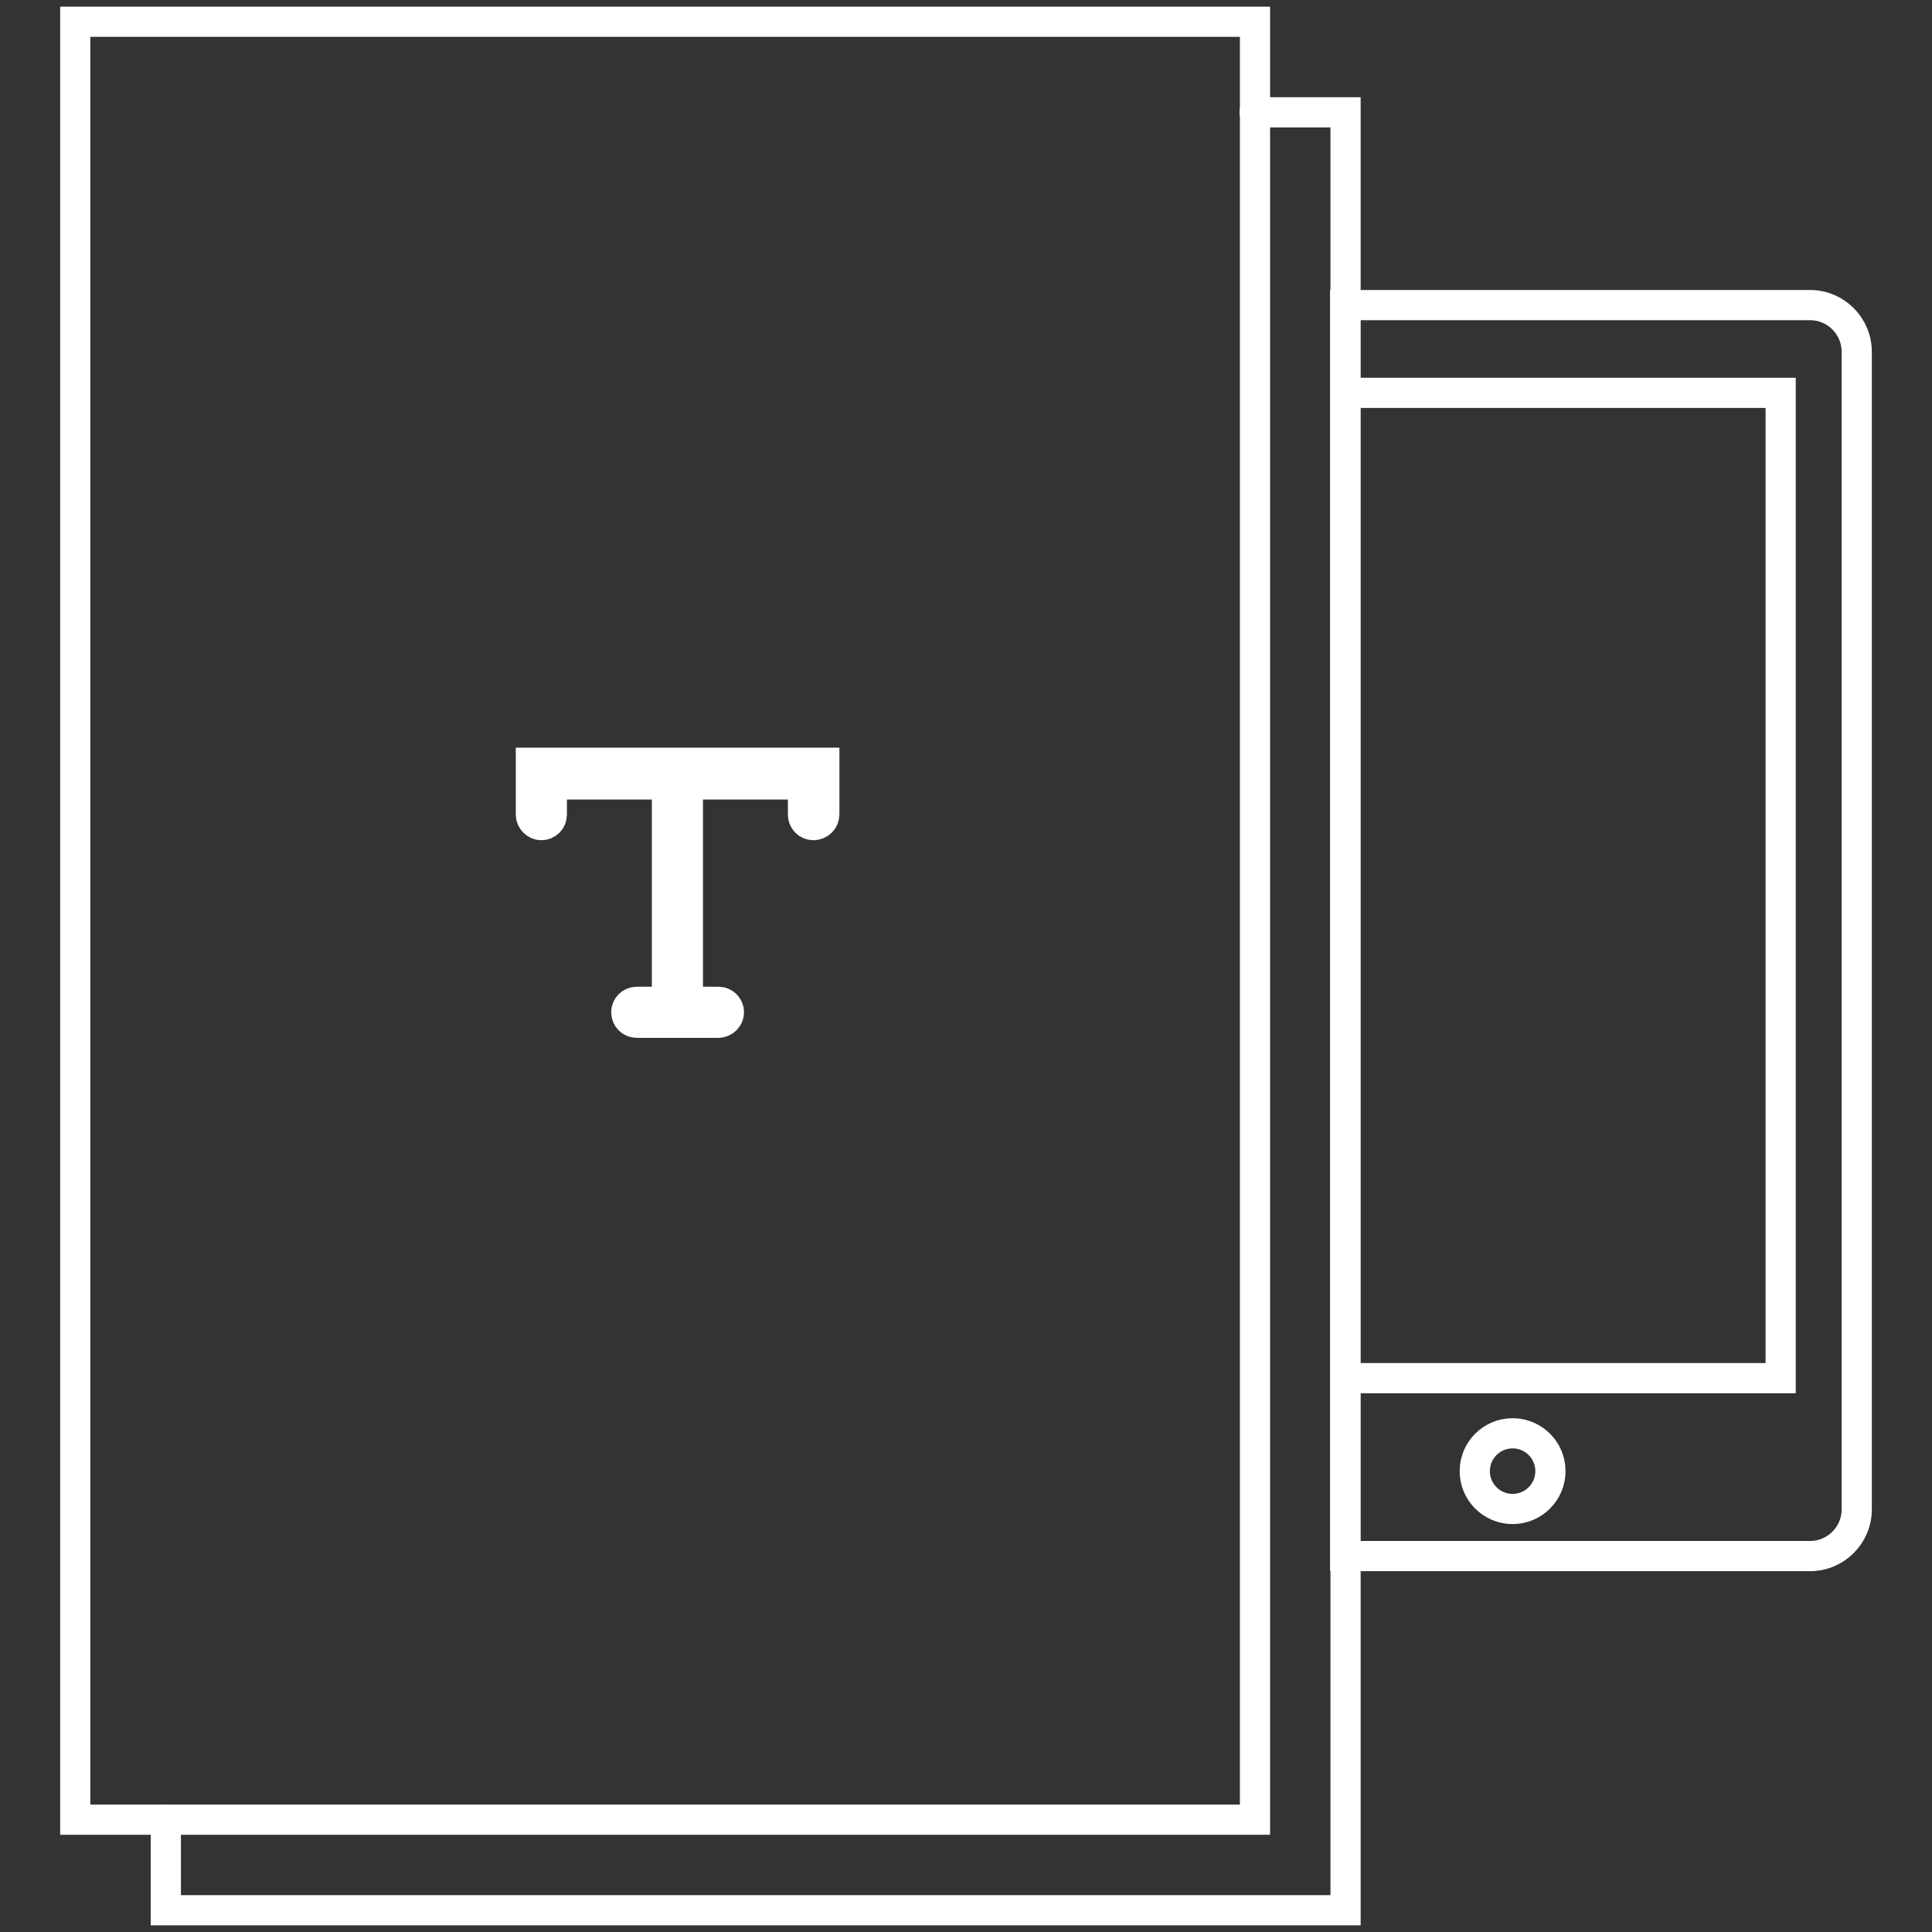
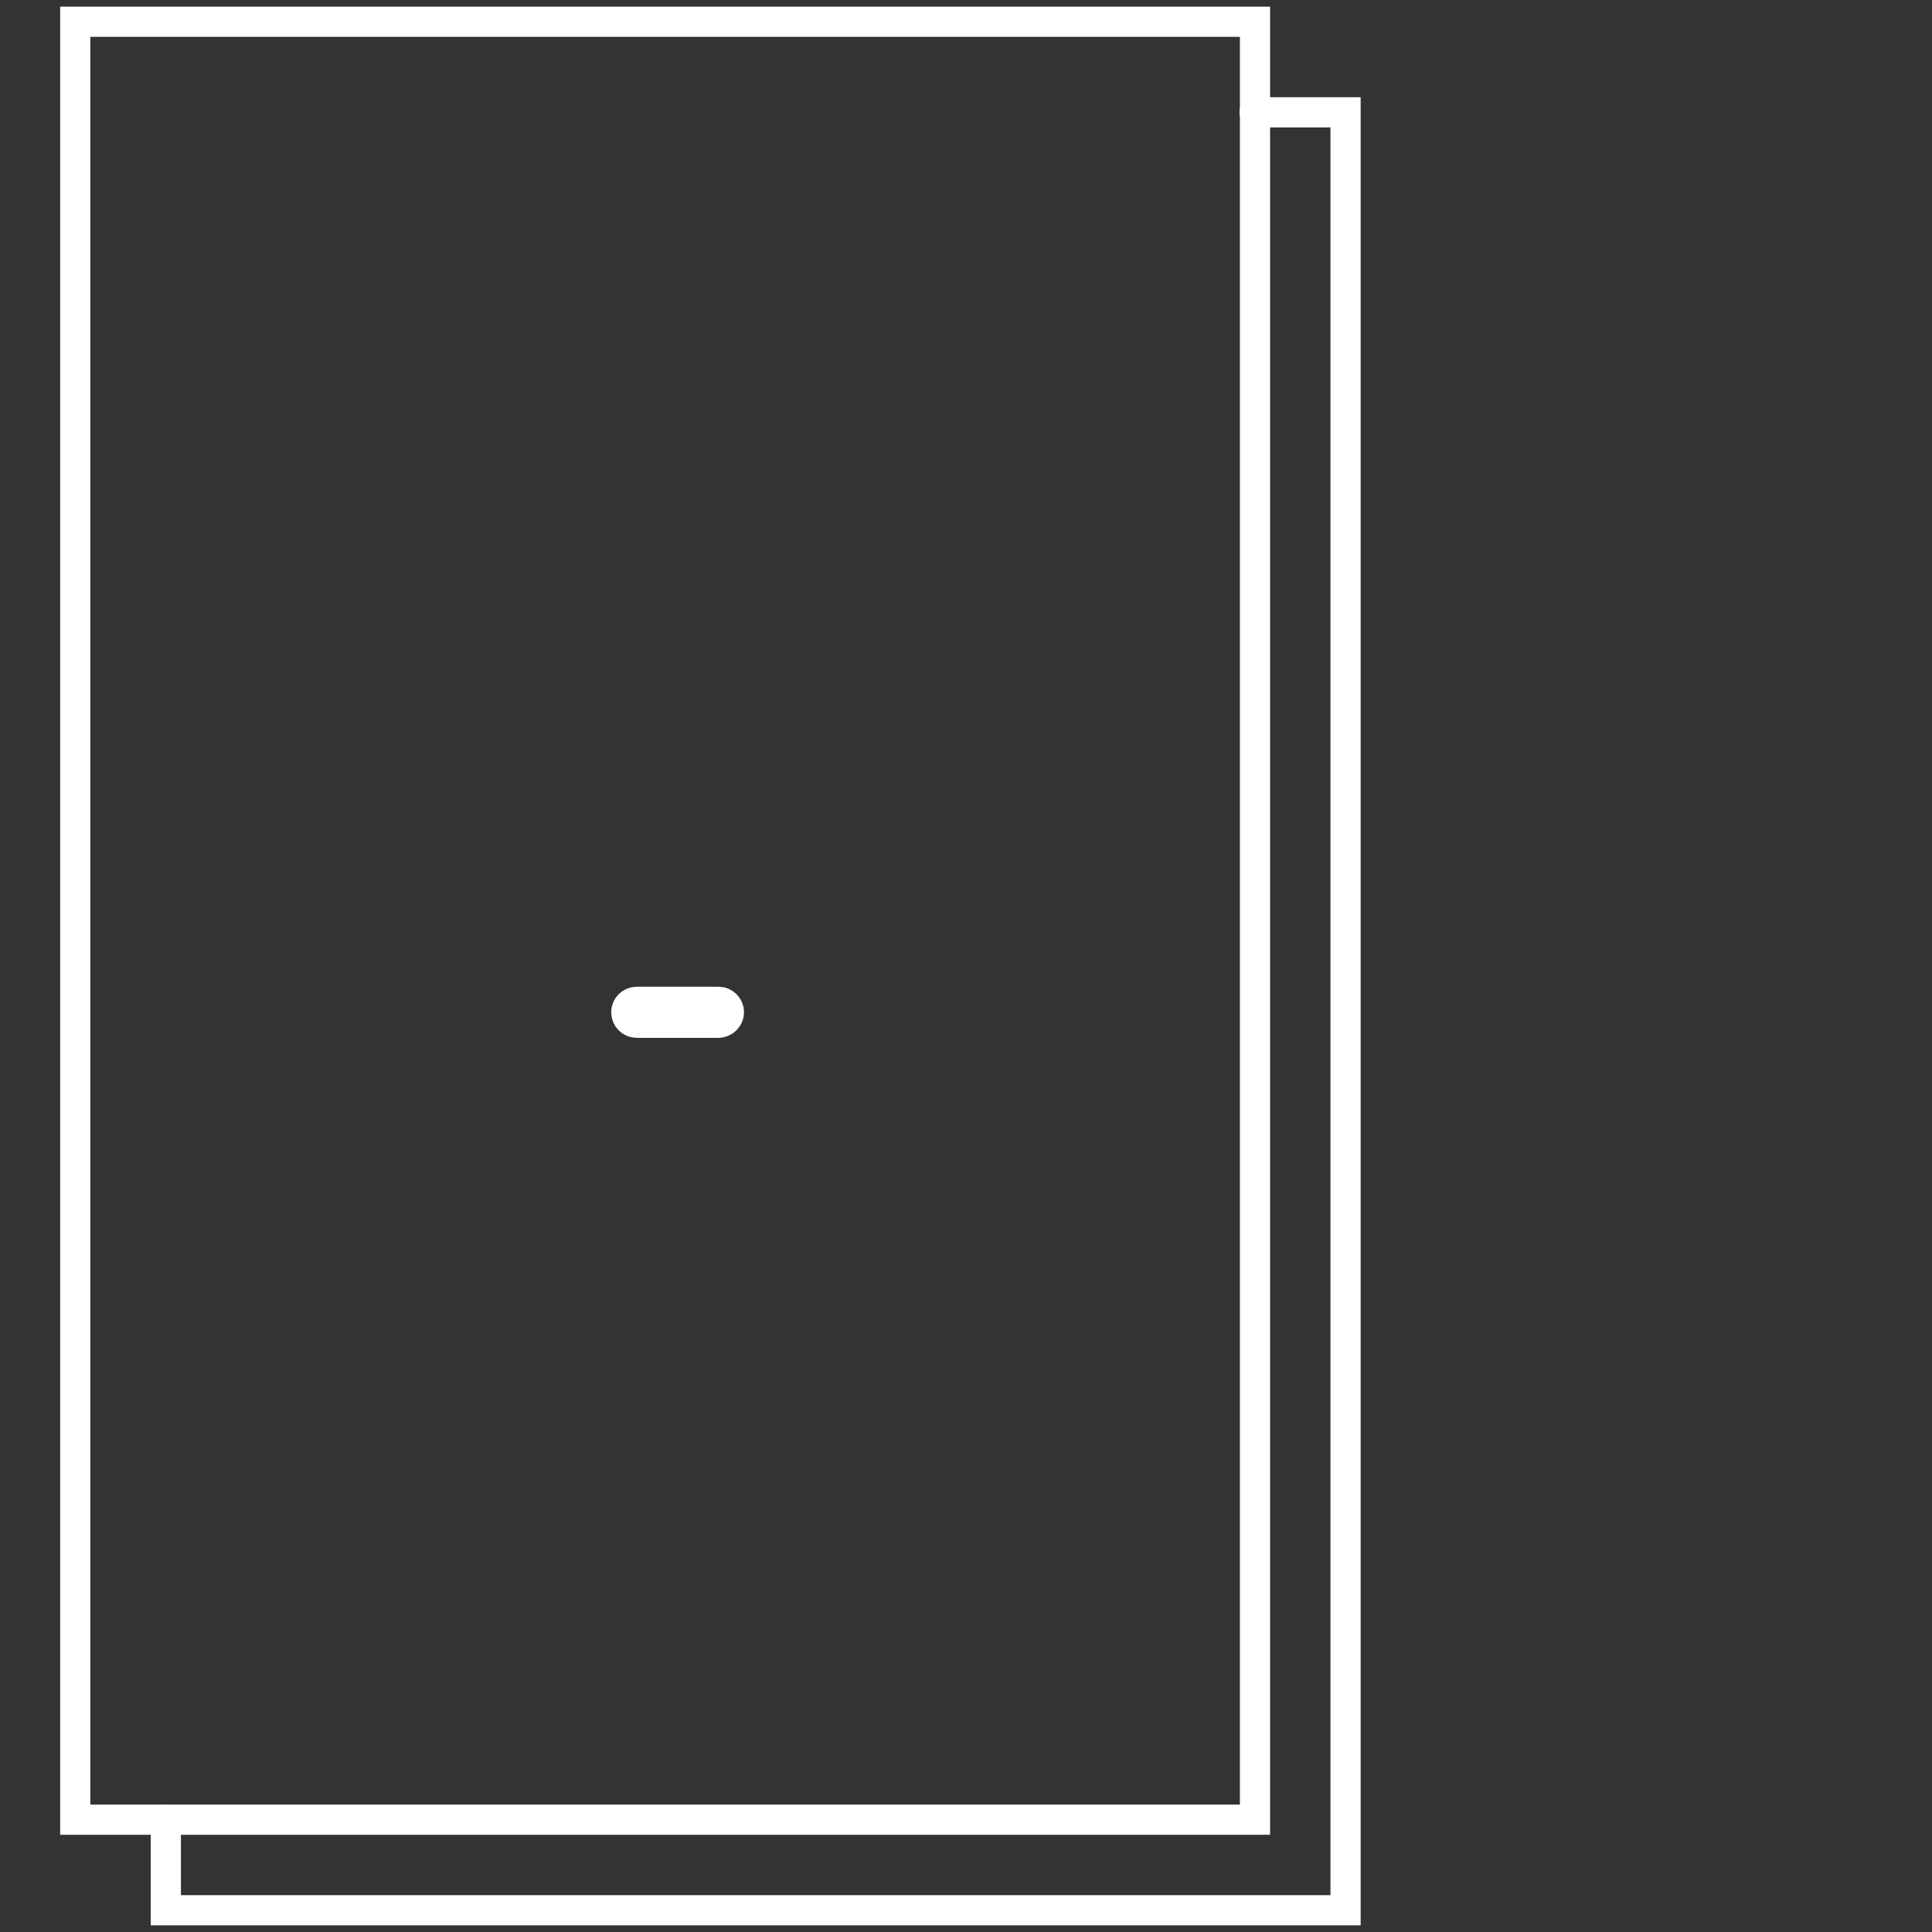
<svg xmlns="http://www.w3.org/2000/svg" version="1.1" id="Layer_1" x="0px" y="0px" viewBox="0 0 48 48" style="enable-background:new 0 0 48 48;" xml:space="preserve">
  <rect x="0" y="0" width="48" height="48" fill="#333333" stroke="none" />
  <style type="text/css">
	.st0{fill:#FFFFFF;stroke:#FFFFFF;stroke-width:0.568;stroke-miterlimit:10;}
	.st1{fill:#FFFFFF;stroke:#FFFFFF;stroke-width:0.25;stroke-miterlimit:10;}
	.st2{fill:none;stroke:#FFFFFF;stroke-width:0.965;stroke-miterlimit:10;}
	.st3{fill:none;stroke:#FFFFFF;stroke-width:0.965;stroke-linecap:round;stroke-miterlimit:10;}
	.st4{fill:none;stroke:#FFFFFF;stroke-width:0.75;stroke-miterlimit:10;}
	.st5{fill:none;stroke:#FFFFFF;stroke-width:0.75;stroke-linecap:round;stroke-miterlimit:10;}
	.st6{fill:#FFFFFF;stroke:#FFFFFF;stroke-width:0.75;stroke-miterlimit:10;}
</style>
  <g>
    <g id="Layer_2_1_">
      <g id="NEW_ICONS">
-         <circle class="st4" cx="37.58" cy="36.55" r="0.94" />
        <rect x="1.87" y="0.54" class="st5" width="29.31" height="44.67" />
        <polyline class="st5" points="4.12,45.21 4.12,47.46 33.43,47.46 33.43,2.79 31.17,2.79    " />
-         <polyline class="st4" points="33.23,9.76 44.24,9.76 44.24,34.24 33.11,34.24    " />
-         <path class="st5" d="M33.42,7.58h11.55c0.64,0,1.16,0.52,1.16,1.16l0,0V37.5c0,0.64-0.52,1.16-1.16,1.16l0,0H33.42l0,0V7.58     L33.42,7.58z" />
-         <path class="st6" d="M20.21,20.5c-0.15,0-0.26-0.12-0.26-0.26l0,0v-0.75h-6.24v0.75c0,0.15-0.12,0.26-0.26,0.26     s-0.26-0.12-0.26-0.26v-1.29h7.29v1.28C20.48,20.38,20.36,20.5,20.21,20.5C20.22,20.5,20.21,20.5,20.21,20.5z" />
-         <path class="st6" d="M16.83,25.41c-0.15,0-0.26-0.12-0.26-0.26l0,0v-5.92c0-0.15,0.12-0.26,0.26-0.26c0.15,0,0.26,0.12,0.26,0.26     l0,0v5.92C17.1,25.29,16.98,25.41,16.83,25.41z" />
        <path class="st6" d="M17.85,25.41h-2.03c-0.15,0-0.26-0.12-0.26-0.26c0-0.15,0.12-0.26,0.26-0.26h2.03     c0.15,0,0.26,0.12,0.26,0.26C18.11,25.29,17.99,25.41,17.85,25.41L17.85,25.41z" />
      </g>
    </g>
  </g>
</svg>